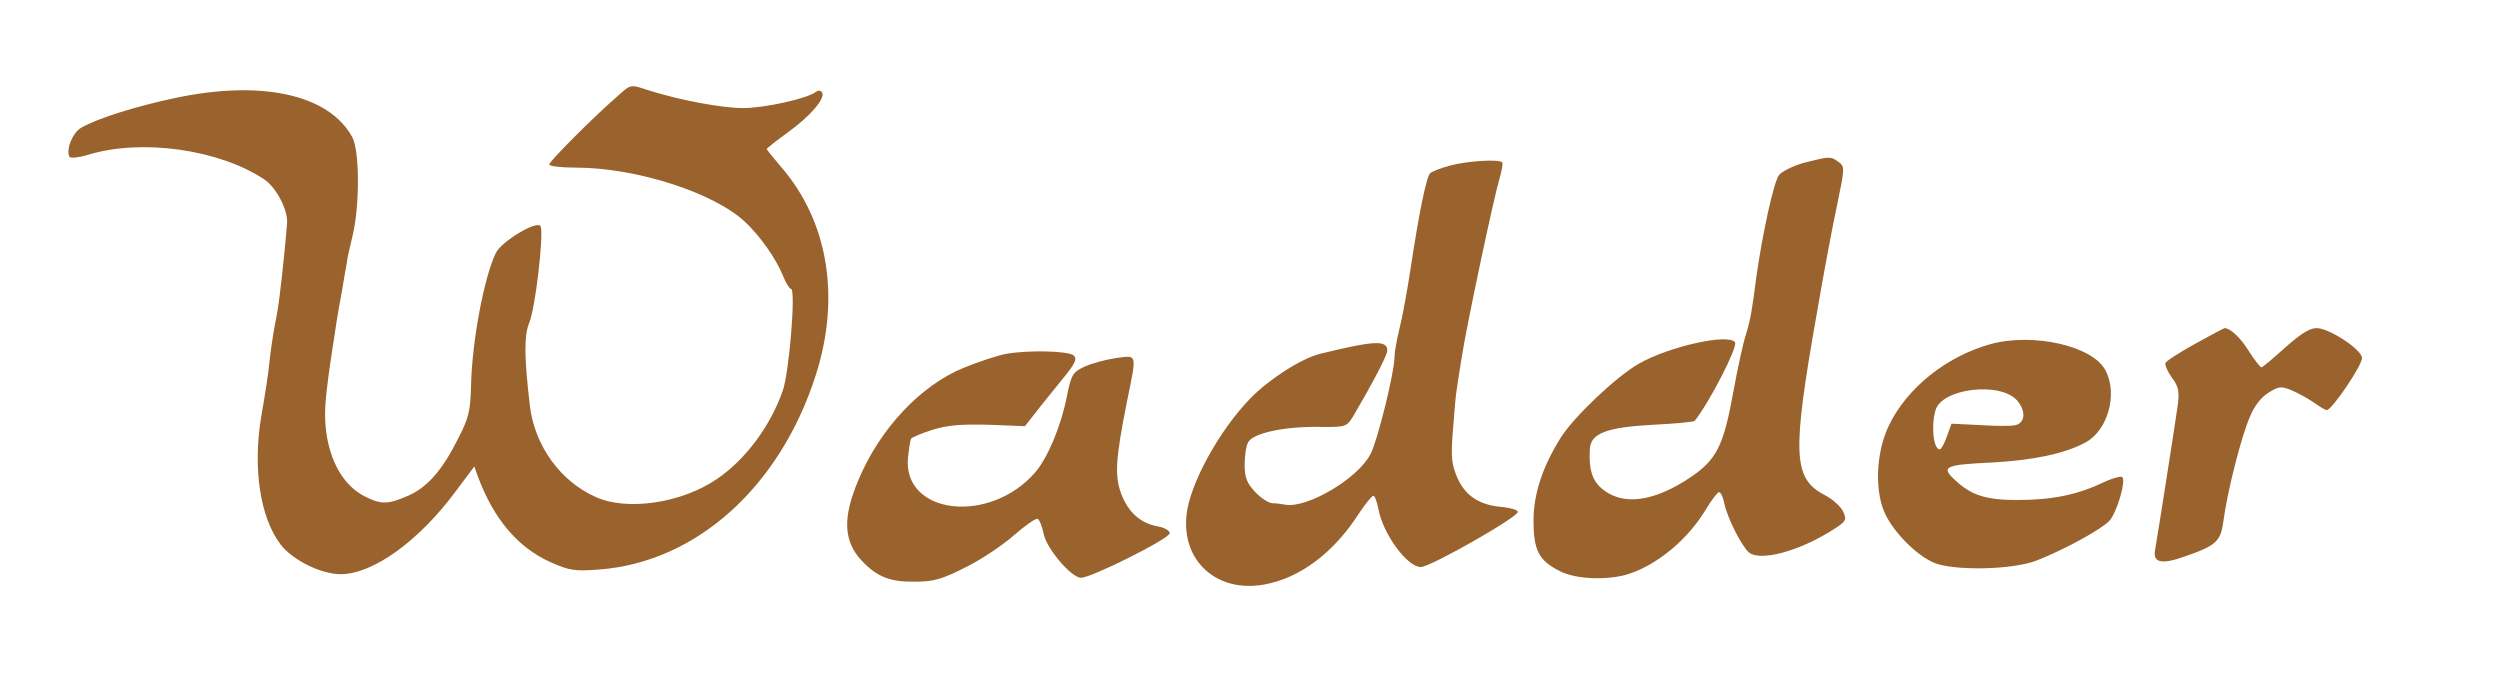
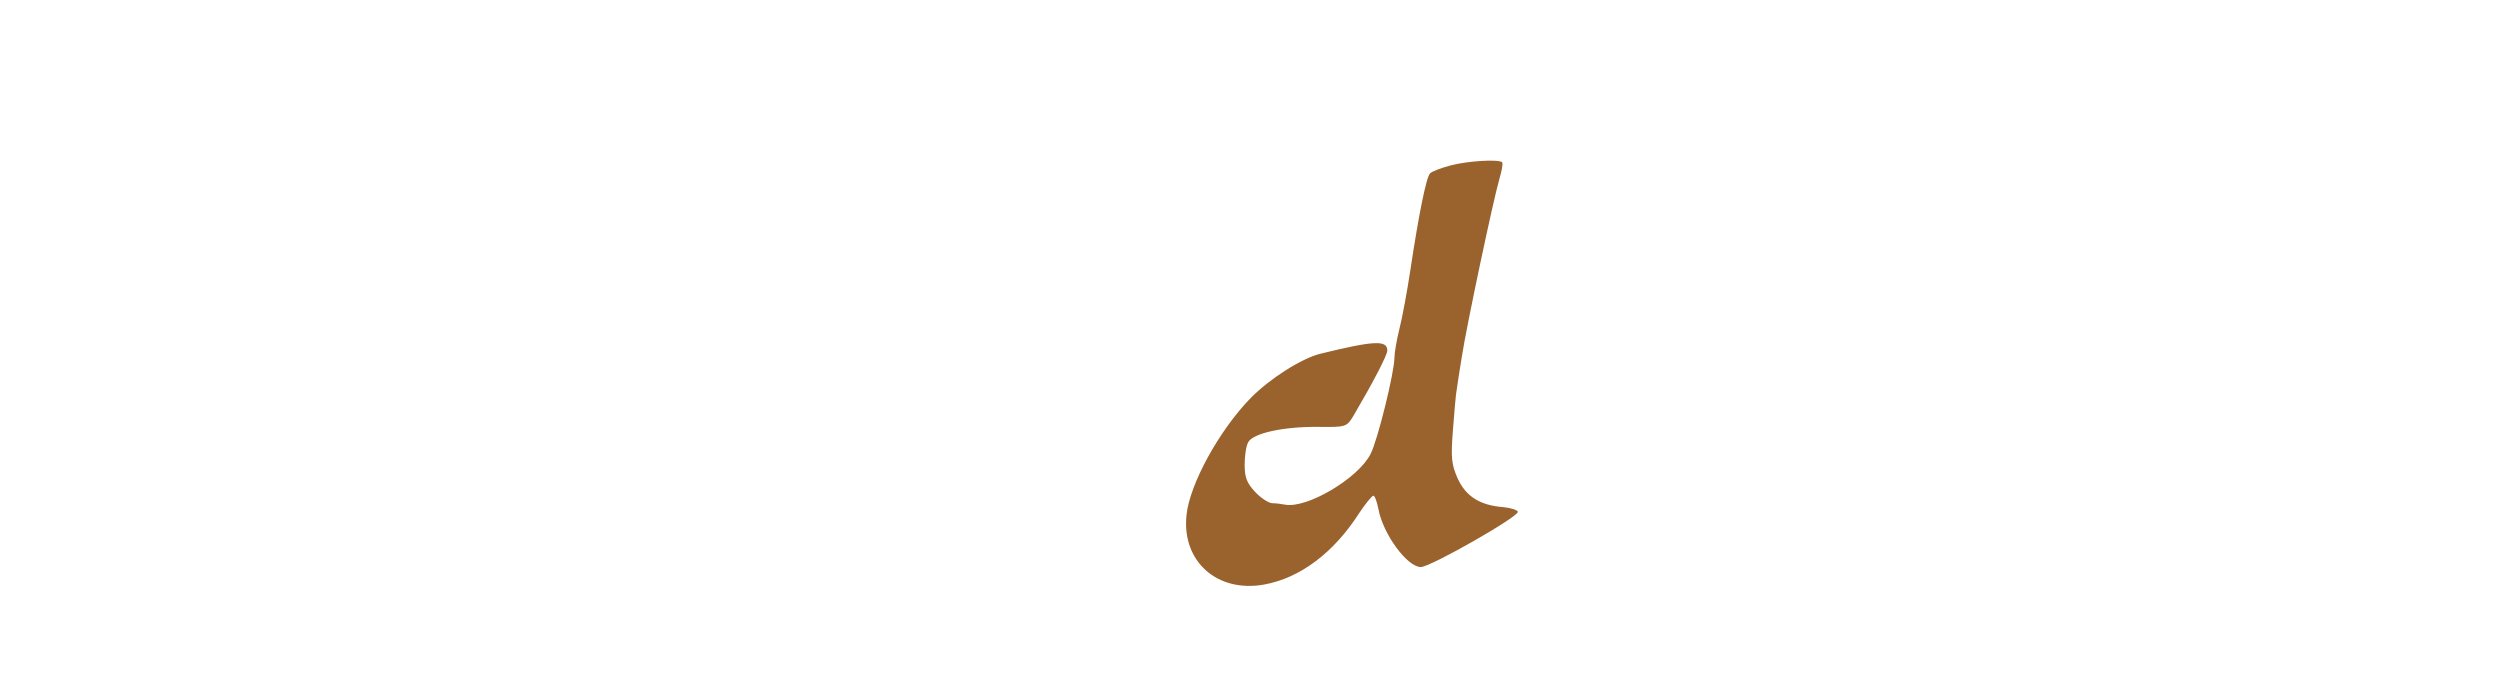
<svg xmlns="http://www.w3.org/2000/svg" version="1.0" width="701pt" height="194pt" viewBox="0 0 701 194" preserveAspectRatio="xMidYMid meet">
  <g transform="translate(0,194) scale(0.1,-0.1)" fill="#9a622c" stroke="none">
-     <path d="M1730 1669 c-69 -60 -190 -182 -190 -190 0 -5 33 -9 74 -9 170 0 388 -70 476 -153 42 -40 84 -99 105 -149 8 -21 19 -38 23 -38 14 0 -5 -234 -23 -285 -34 -98 -103 -192 -183 -247 -100 -69 -254 -92 -343 -51 -98 44 -169 143 -183 253 -16 136 -17 199 -2 235 17 39 41 247 32 270 -7 20 -111 -42 -126 -75 -33 -69 -66 -246 -69 -367 -2 -76 -6 -94 -37 -154 -44 -88 -87 -137 -142 -160 -55 -24 -74 -24 -121 0 -53 28 -90 86 -104 165 -9 57 -8 88 10 214 12 81 24 157 27 169 2 11 8 43 12 70 5 26 9 50 9 53 1 3 7 32 15 65 19 85 18 232 -2 270 -65 120 -254 162 -498 110 -113 -24 -219 -58 -262 -83 -25 -14 -44 -63 -33 -82 3 -4 26 -2 52 6 150 46 368 15 494 -69 33 -22 66 -84 64 -122 -2 -29 -12 -135 -21 -205 -2 -19 -8 -57 -14 -85 -5 -27 -12 -75 -15 -105 -3 -30 -13 -95 -22 -145 -25 -146 -4 -286 54 -362 33 -43 113 -83 168 -83 91 0 220 93 324 234 l51 68 10 -28 c44 -119 112 -199 203 -240 54 -24 68 -26 136 -21 273 20 509 232 609 547 69 217 34 429 -97 581 -22 26 -41 49 -41 51 0 2 26 23 58 46 64 46 107 96 97 113 -4 6 -11 6 -18 1 -25 -19 -144 -45 -203 -45 -60 0 -177 22 -263 49 -56 18 -50 19 -91 -17z" />
-     <path d="M5060 1484 c-30 -8 -62 -24 -71 -34 -15 -17 -47 -165 -64 -285 -13 -101 -17 -123 -30 -165 -8 -25 -23 -94 -34 -155 -28 -155 -47 -194 -122 -244 -92 -62 -173 -77 -229 -44 -42 25 -56 57 -52 125 3 43 47 60 178 67 62 3 114 8 116 11 42 53 121 207 113 220 -16 26 -185 -11 -270 -60 -62 -35 -181 -148 -218 -206 -52 -83 -77 -159 -77 -234 0 -83 15 -112 73 -141 45 -24 137 -27 195 -8 82 27 167 99 216 182 16 26 32 47 36 47 5 0 12 -15 15 -32 9 -42 49 -120 69 -137 31 -26 140 3 233 62 40 25 42 29 31 53 -7 14 -29 34 -50 45 -91 47 -94 113 -23 514 18 105 43 239 56 299 22 106 22 109 4 122 -22 16 -24 16 -95 -2z" />
    <path d="M4067 1476 c-27 -7 -52 -17 -57 -22 -11 -11 -32 -117 -55 -269 -9 -60 -23 -136 -31 -167 -8 -32 -14 -68 -14 -81 0 -40 -47 -232 -67 -270 -34 -68 -179 -154 -240 -142 -10 2 -26 4 -36 4 -11 1 -32 15 -48 32 -23 25 -29 40 -29 76 0 24 4 53 10 63 13 25 98 44 196 43 79 -1 80 0 99 31 53 90 95 170 95 183 0 30 -37 28 -188 -9 -53 -13 -143 -71 -195 -124 -88 -90 -171 -241 -180 -328 -14 -130 86 -219 218 -195 100 18 195 89 266 200 18 27 36 49 40 49 4 0 10 -17 14 -37 13 -71 81 -163 119 -163 27 0 276 142 272 155 -1 5 -20 11 -41 13 -65 5 -105 30 -128 81 -17 39 -19 57 -13 135 4 50 8 102 11 116 2 14 8 54 14 90 13 85 89 443 105 497 7 24 11 45 8 48 -10 9 -96 4 -145 -9z" />
-     <path d="M6155 976 c-43 -24 -81 -48 -83 -54 -2 -6 6 -24 18 -41 18 -23 21 -38 17 -73 -6 -45 -56 -364 -64 -409 -7 -37 17 -43 84 -19 89 31 100 42 108 102 10 78 50 236 74 290 12 30 32 55 52 67 29 18 36 19 66 6 19 -8 47 -24 63 -35 15 -11 31 -20 34 -20 15 0 104 132 99 148 -6 26 -94 82 -127 82 -20 0 -45 -16 -89 -55 -33 -30 -63 -55 -66 -55 -3 0 -19 20 -35 45 -23 38 -53 65 -68 65 -2 0 -39 -20 -83 -44z" />
-     <path d="M5581 975 c-125 -35 -235 -124 -285 -229 -37 -77 -40 -189 -8 -251 30 -59 99 -123 146 -137 68 -19 213 -14 276 10 77 30 183 88 205 112 20 22 47 111 36 122 -3 4 -29 -3 -56 -16 -72 -34 -143 -48 -239 -48 -87 0 -128 13 -173 55 -42 38 -31 44 100 50 116 6 207 25 264 56 63 33 92 136 57 202 -35 69 -203 107 -323 74z m75 -158 c25 -29 23 -62 -4 -69 -10 -3 -54 -3 -98 0 l-82 4 -13 -36 c-7 -20 -16 -36 -20 -36 -17 0 -25 63 -12 109 16 62 182 82 229 28z" />
-     <path d="M2822 948 c-22 -4 -75 -21 -119 -39 -121 -49 -236 -171 -296 -315 -45 -106 -42 -172 10 -227 43 -45 79 -59 149 -58 53 0 75 7 141 40 43 21 104 62 136 90 32 28 62 49 67 46 5 -3 12 -21 16 -40 7 -42 78 -125 105 -125 30 0 249 110 249 125 0 7 -15 16 -34 19 -48 9 -82 39 -102 91 -19 51 -16 98 16 259 28 137 30 130 -31 122 -28 -4 -68 -15 -88 -24 -33 -16 -37 -22 -49 -81 -16 -84 -53 -172 -88 -214 -127 -149 -374 -121 -358 41 3 25 6 48 9 52 2 4 29 15 60 25 42 13 81 16 157 14 l102 -4 43 55 c24 30 58 72 75 93 23 30 28 41 19 50 -13 13 -124 16 -189 5z" />
  </g>
</svg>